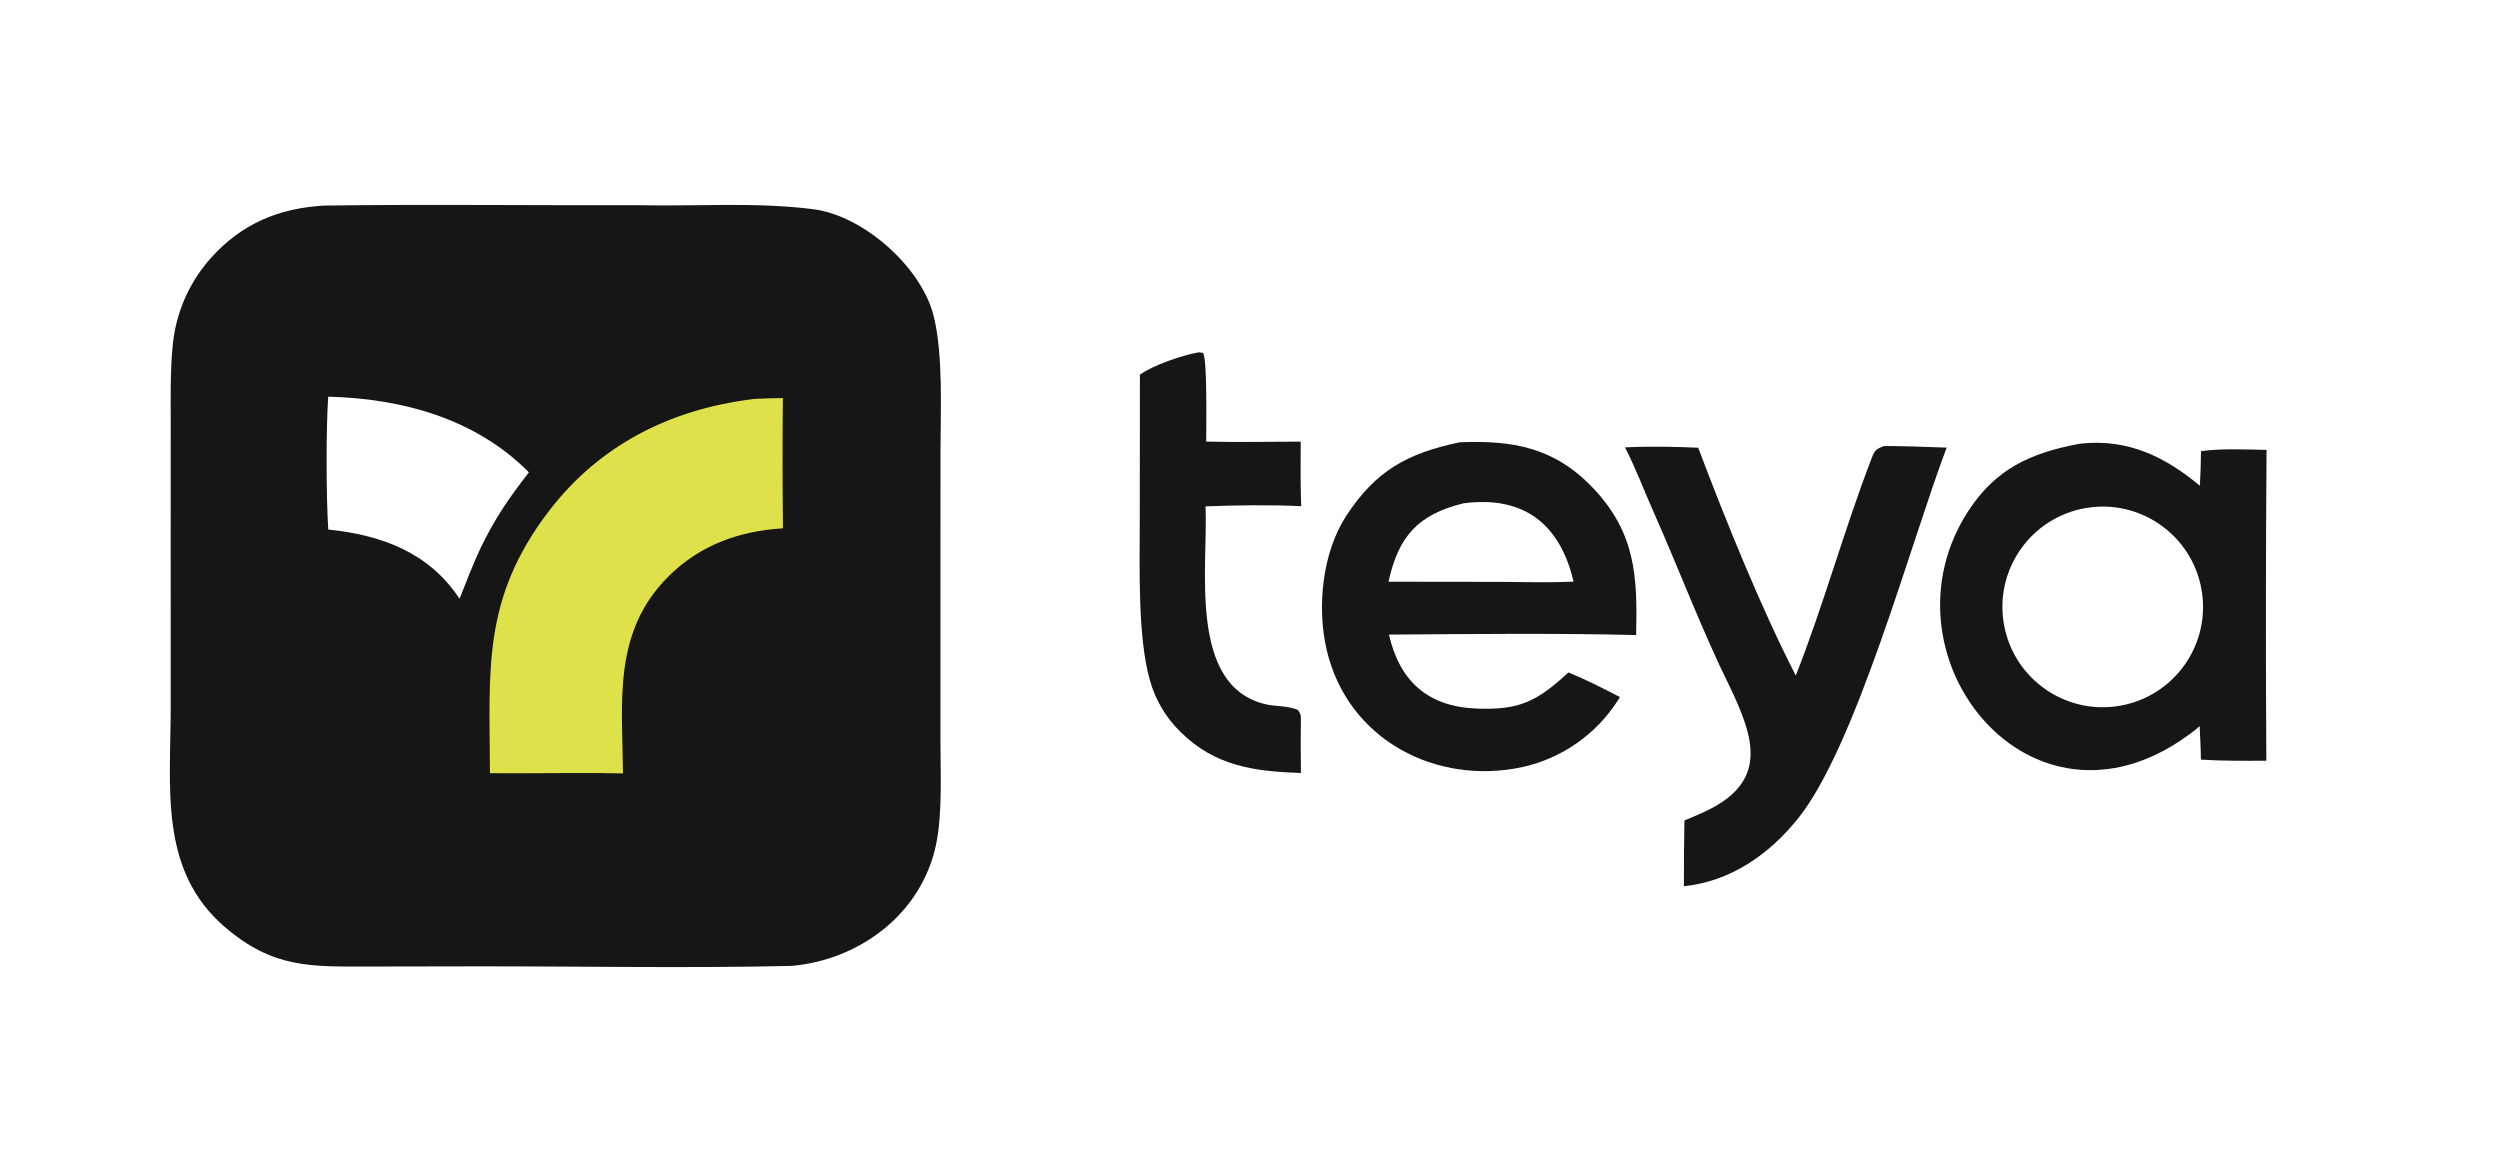
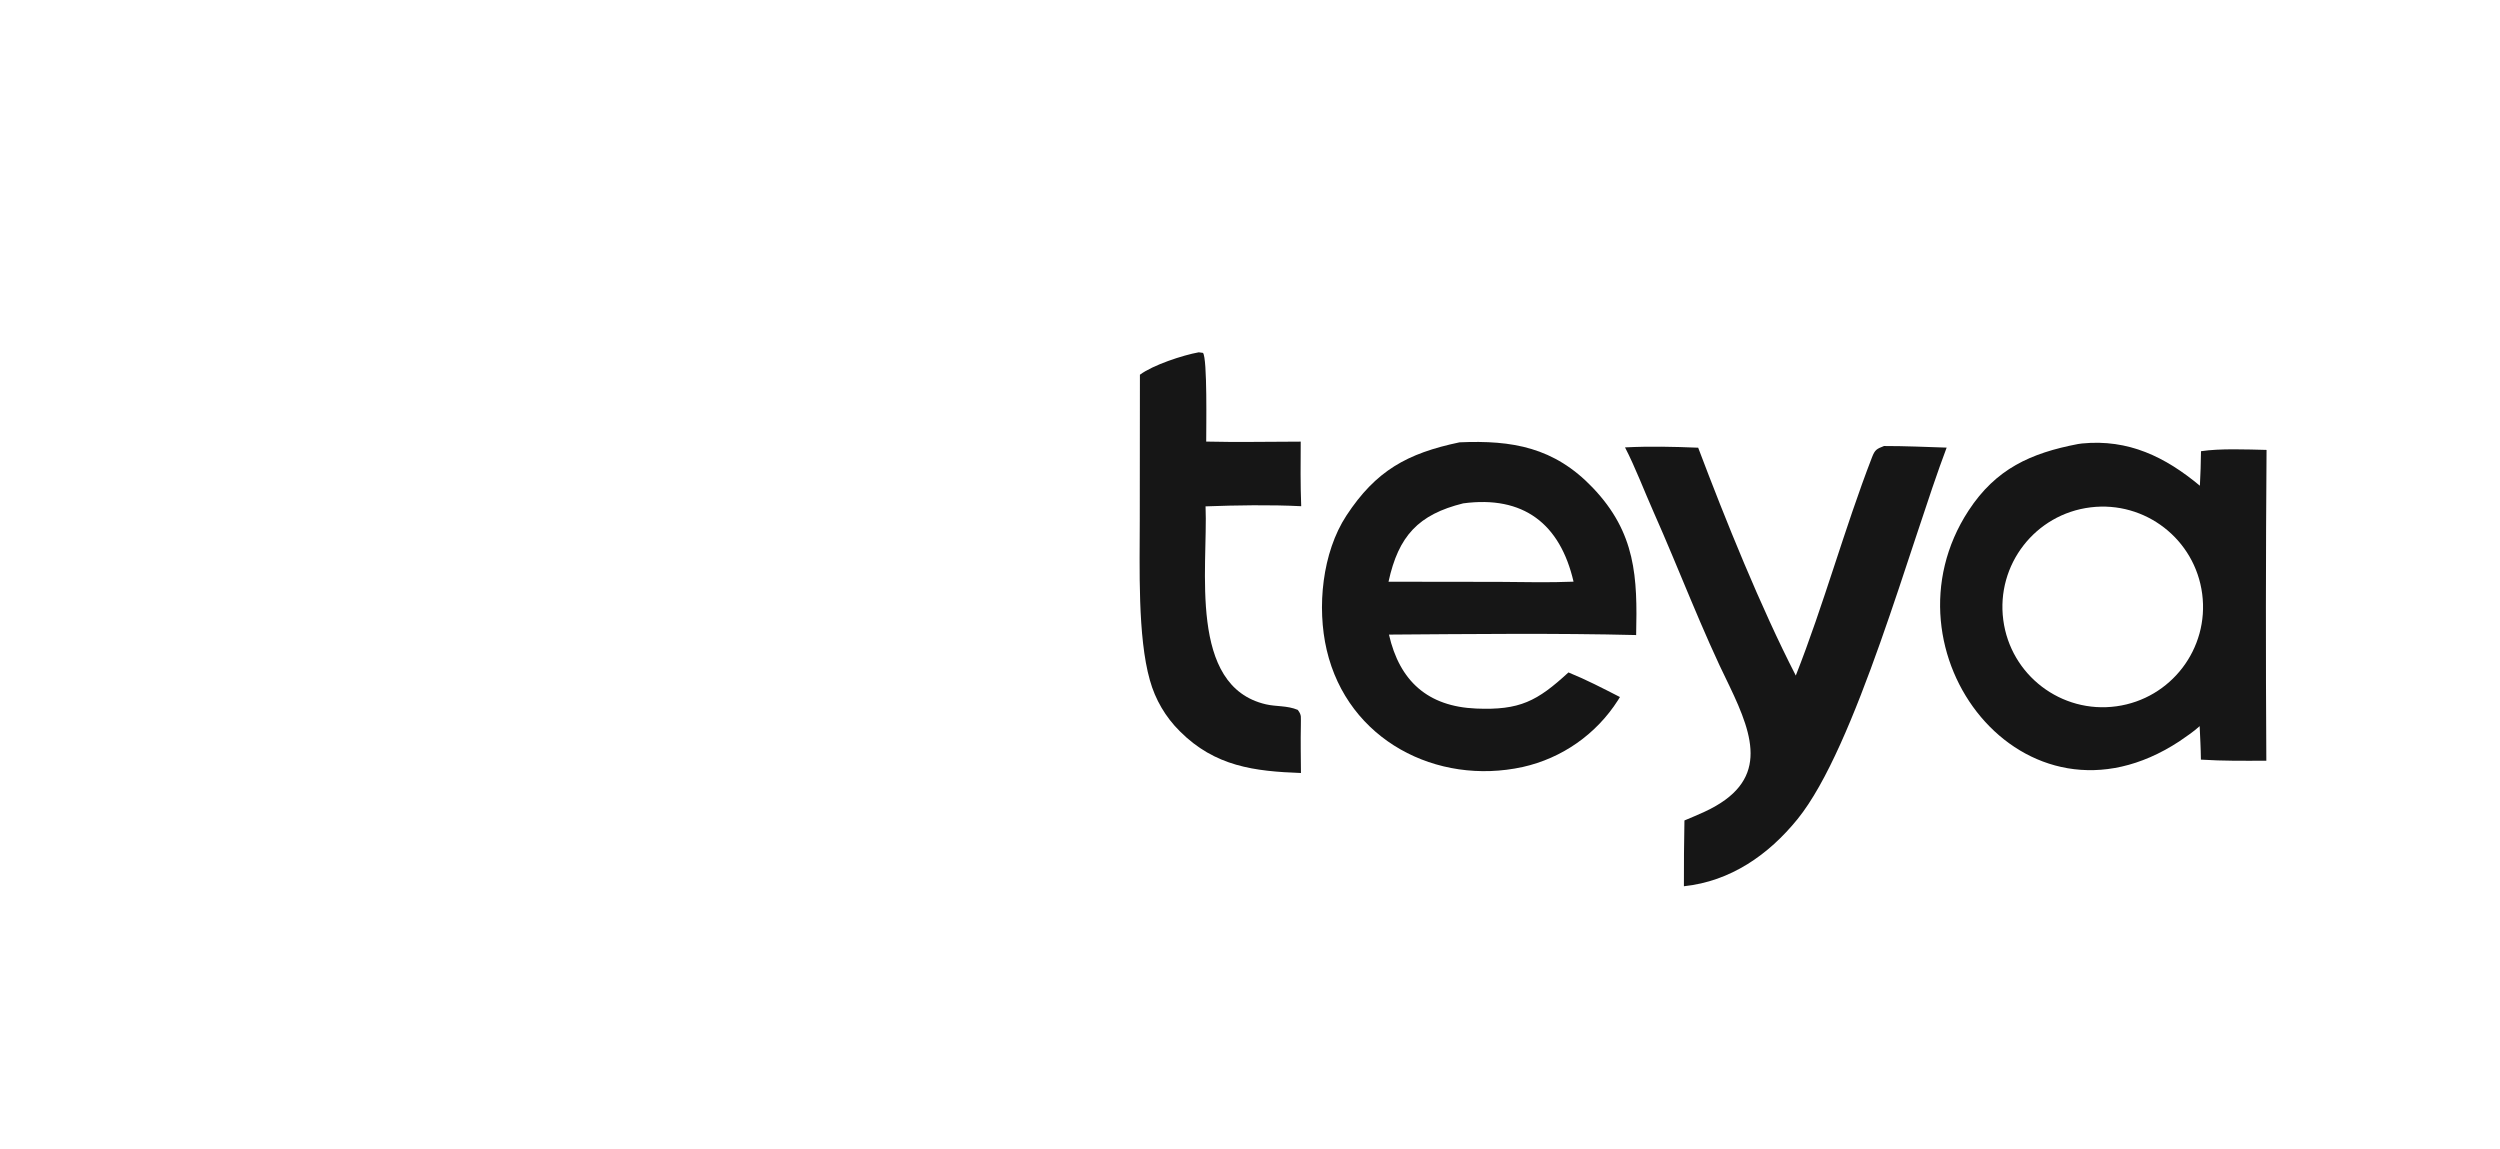
<svg xmlns="http://www.w3.org/2000/svg" width="174" height="80" viewBox="0 0 174 80" fill="none">
-   <path d="M22.583 14.307C29.835 14.208 37.155 14.306 44.422 14.28C48.496 14.374 52.56 14.047 56.611 14.561C60.096 15.004 64.178 18.61 65 22.058C65.646 24.765 65.465 28.452 65.459 31.303L65.456 41.777V51.561C65.455 53.796 65.599 56.603 65.155 58.756C64.155 63.599 59.828 66.811 55.103 67.225C47.89 67.399 40.191 67.245 32.934 67.258L25.707 67.271C21.628 67.275 19.02 67.406 15.656 64.527C11.035 60.571 11.884 54.79 11.881 49.211L11.879 37.415L11.882 29.454C11.883 27.607 11.824 24.866 12.152 23.102C12.505 21.193 13.375 19.418 14.667 17.97C16.81 15.563 19.426 14.483 22.583 14.307ZM22.848 36.856C26.514 37.234 29.844 38.426 31.985 41.674C32.448 40.514 32.931 39.233 33.463 38.114C34.498 36.004 35.36 34.75 36.81 32.876C33.11 29.126 27.954 27.736 22.844 27.608C22.69 29.756 22.698 34.629 22.848 36.856Z" fill="#161616" />
-   <path d="M52.246 27.797C52.592 27.73 54.058 27.715 54.487 27.703C54.456 30.725 54.459 33.748 54.495 36.77C51.447 36.959 48.71 37.931 46.504 40.14C42.647 44.002 43.307 48.806 43.36 53.831C41.097 53.771 38.595 53.822 36.313 53.819L34.1 53.816C34.08 46.672 33.518 41.681 38.221 35.548C41.717 30.988 46.602 28.524 52.246 27.797Z" fill="#DFE14A" />
  <path d="M144.631 30.904C144.722 30.888 144.814 30.876 144.906 30.866C148.148 30.547 150.704 31.804 153.112 33.807C153.155 33.007 153.181 32.205 153.19 31.404C154.499 31.204 156.392 31.282 157.752 31.314C157.698 38.524 157.692 45.735 157.737 52.945C156.188 52.953 154.733 52.968 153.183 52.87C153.176 52.101 153.13 51.31 153.096 50.539C152.674 50.927 152.153 51.27 151.679 51.599C140.828 58.722 130.611 45.319 137.015 35.533C138.917 32.625 141.343 31.534 144.631 30.904ZM147.305 49.158C151.104 48.634 153.769 45.143 153.273 41.34C152.778 37.537 149.307 34.845 145.501 35.312C141.653 35.784 138.926 39.3 139.427 43.144C139.928 46.988 143.465 49.688 147.305 49.158Z" fill="#161616" />
  <path d="M101.583 30.786C105.262 30.626 108.17 31.135 110.846 33.935C113.865 37.095 113.969 40.174 113.876 44.2C108.372 44.061 102.202 44.13 96.672 44.168C97.409 47.4 99.371 49.175 102.742 49.315C105.777 49.442 106.985 48.805 109.165 46.801C110.425 47.314 111.541 47.897 112.748 48.514C112.704 48.589 112.658 48.663 112.611 48.736C111.102 51.101 108.719 52.771 105.981 53.383C100.005 54.686 93.806 51.521 92.338 45.237C91.646 42.277 92.023 38.455 93.713 35.88C95.763 32.76 97.932 31.554 101.583 30.786ZM96.641 40.488L104.344 40.498C106.034 40.51 107.84 40.555 109.519 40.484C108.583 36.449 106.026 34.473 101.837 35.034C98.727 35.808 97.336 37.291 96.641 40.488Z" fill="#161616" />
  <path d="M131.126 31.043C132.559 31.04 134.05 31.108 135.487 31.154C132.97 37.808 129.158 52.015 125.107 57.011C123.09 59.499 120.447 61.34 117.2 61.683C117.195 60.157 117.208 58.63 117.237 57.104C117.71 56.91 118.18 56.706 118.646 56.495C123.117 54.42 122.094 51.348 120.382 47.771C118.456 43.886 116.865 39.625 115.097 35.653C114.451 34.202 113.823 32.534 113.102 31.138C114.85 31.052 116.454 31.09 118.193 31.16C120.103 36.212 122.543 42.26 124.987 47.019C126.934 42.085 128.372 36.797 130.289 31.834C130.499 31.29 130.616 31.247 131.126 31.043Z" fill="#161616" />
  <path d="M83.433 24.52L83.727 24.56C84.041 24.918 83.949 29.865 83.952 30.734C86.06 30.789 88.403 30.738 90.53 30.737C90.52 32.248 90.506 33.719 90.564 35.232C88.391 35.124 86.081 35.164 83.907 35.243C84.081 39.543 82.672 47.763 88.108 49.021C88.833 49.189 89.581 49.097 90.324 49.407C90.621 49.798 90.527 49.907 90.54 50.469C90.517 51.567 90.538 52.7 90.546 53.801C87.316 53.683 84.561 53.35 82.11 50.889C81.121 49.908 80.405 48.687 80.032 47.344C79.172 44.326 79.327 39.442 79.328 36.214L79.338 26.081C80.246 25.405 82.316 24.723 83.433 24.52Z" fill="#161616" />
</svg>